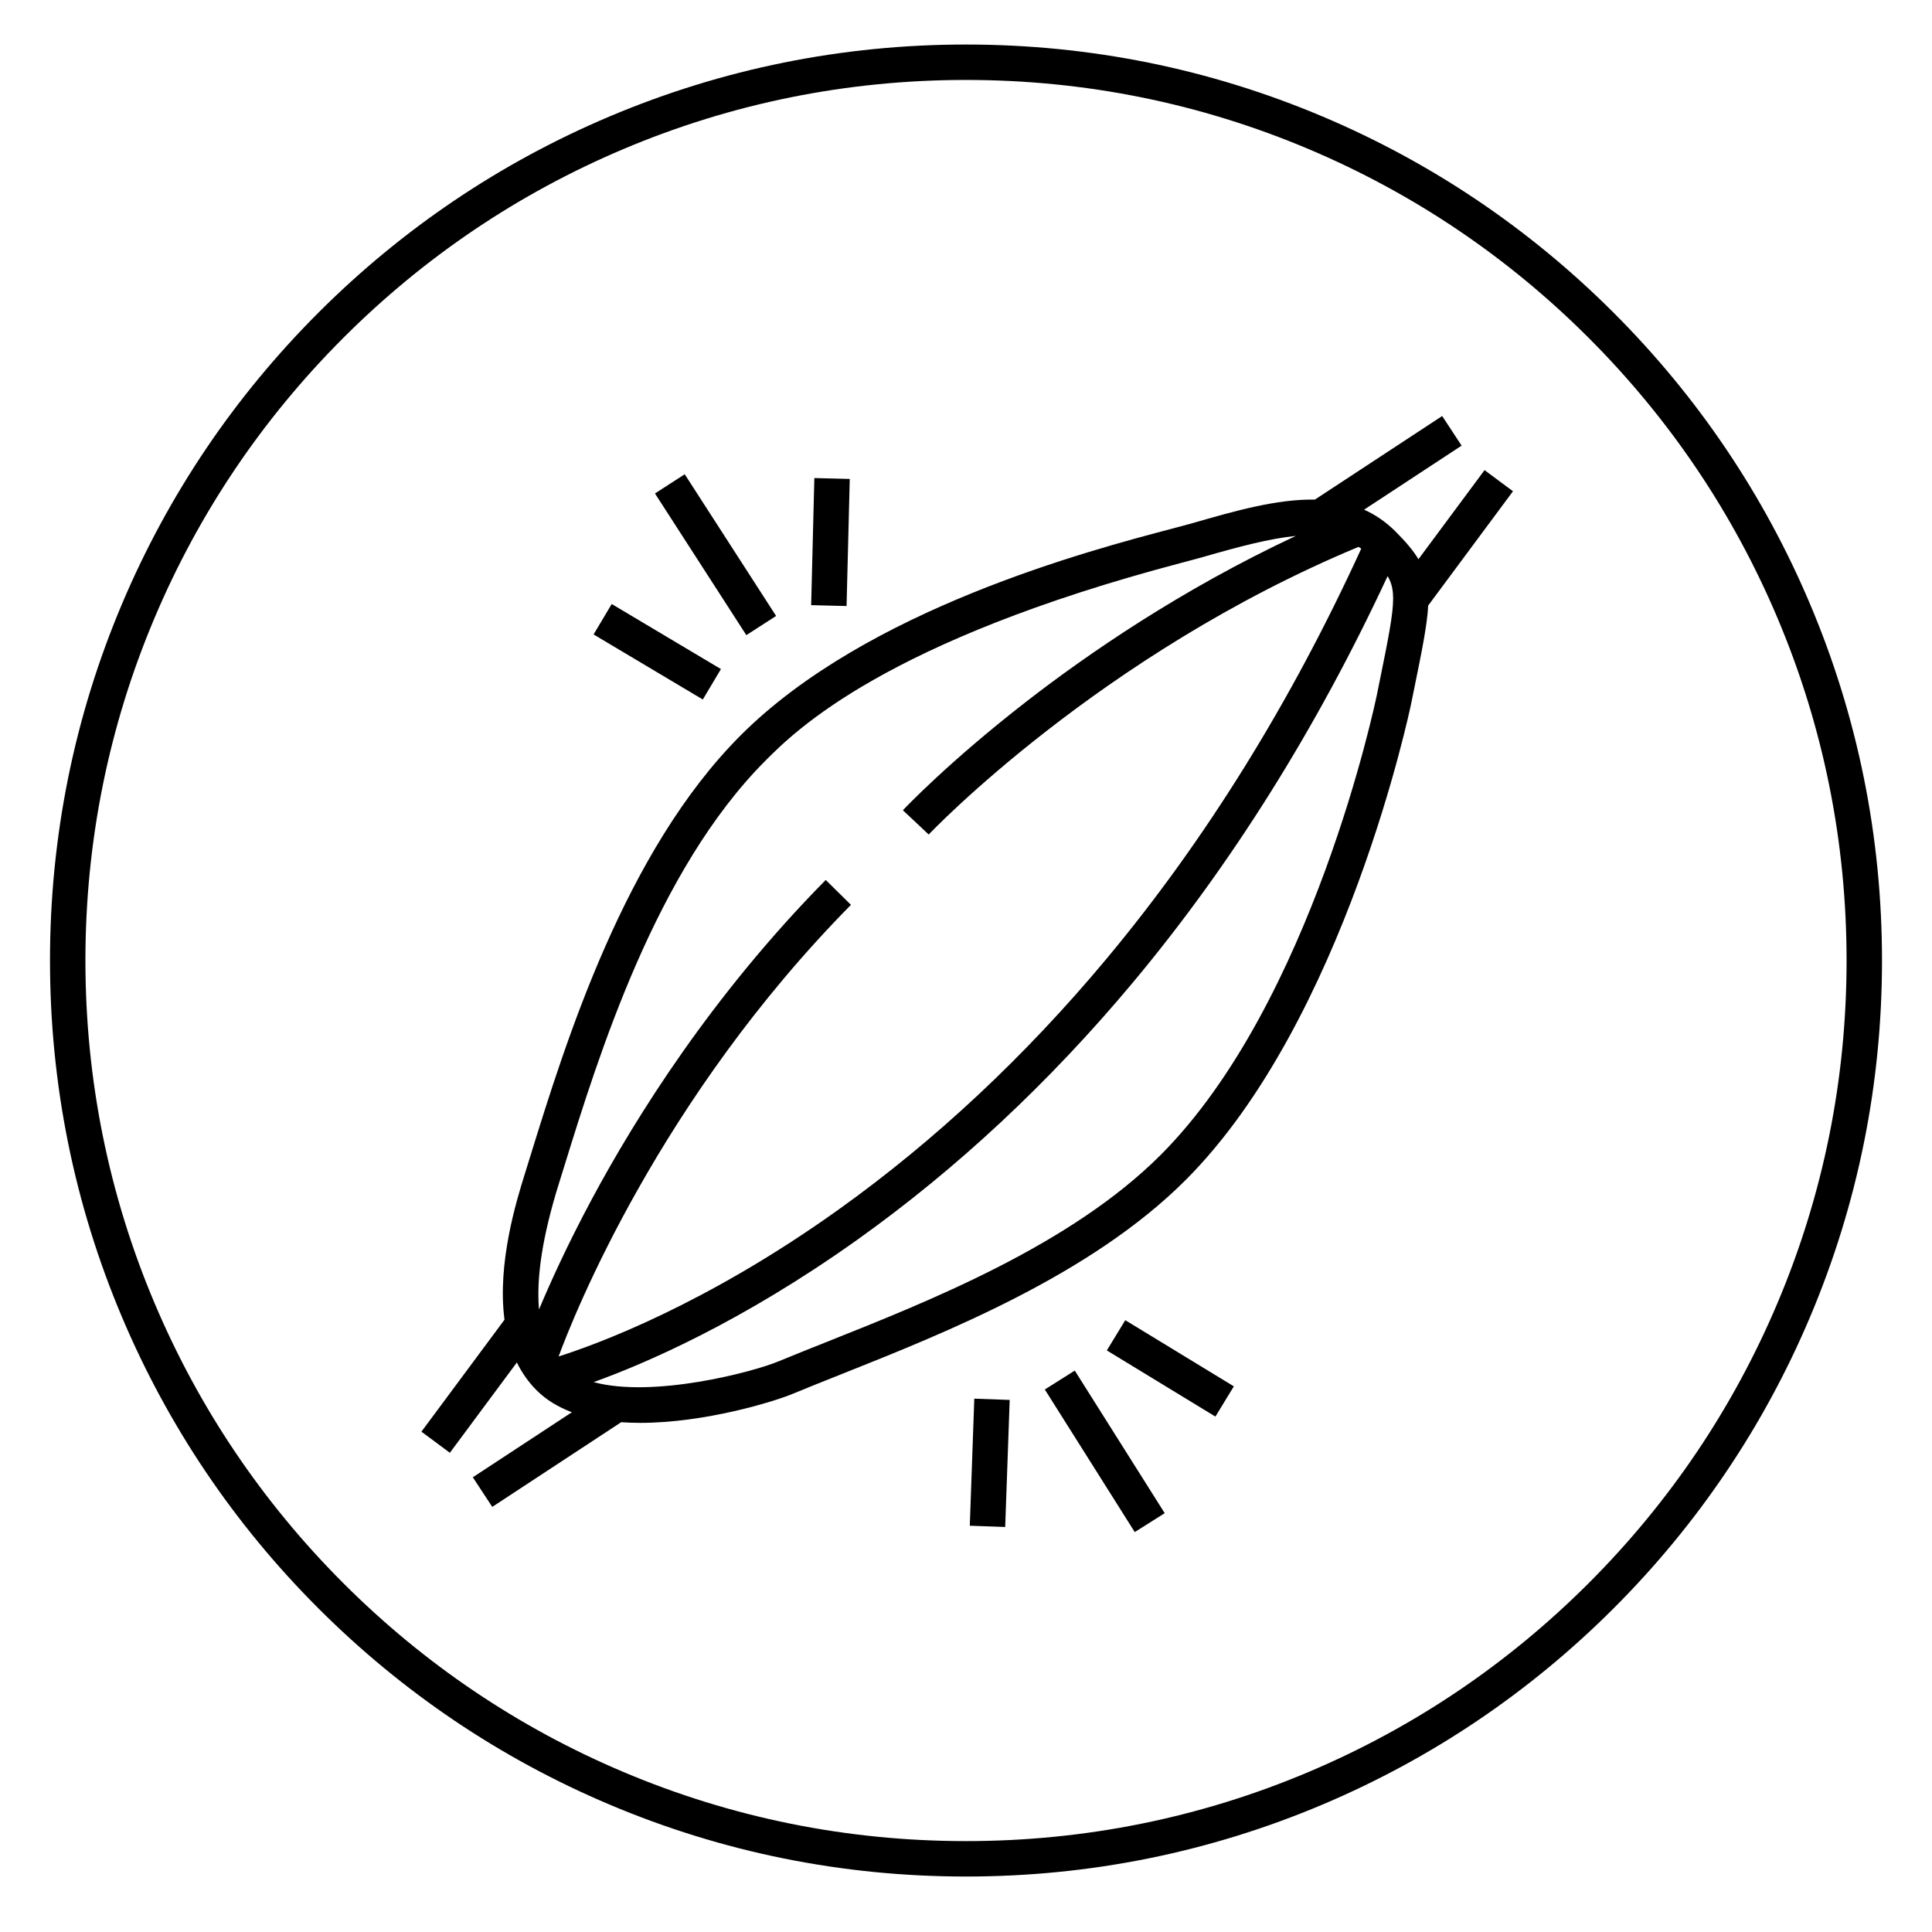
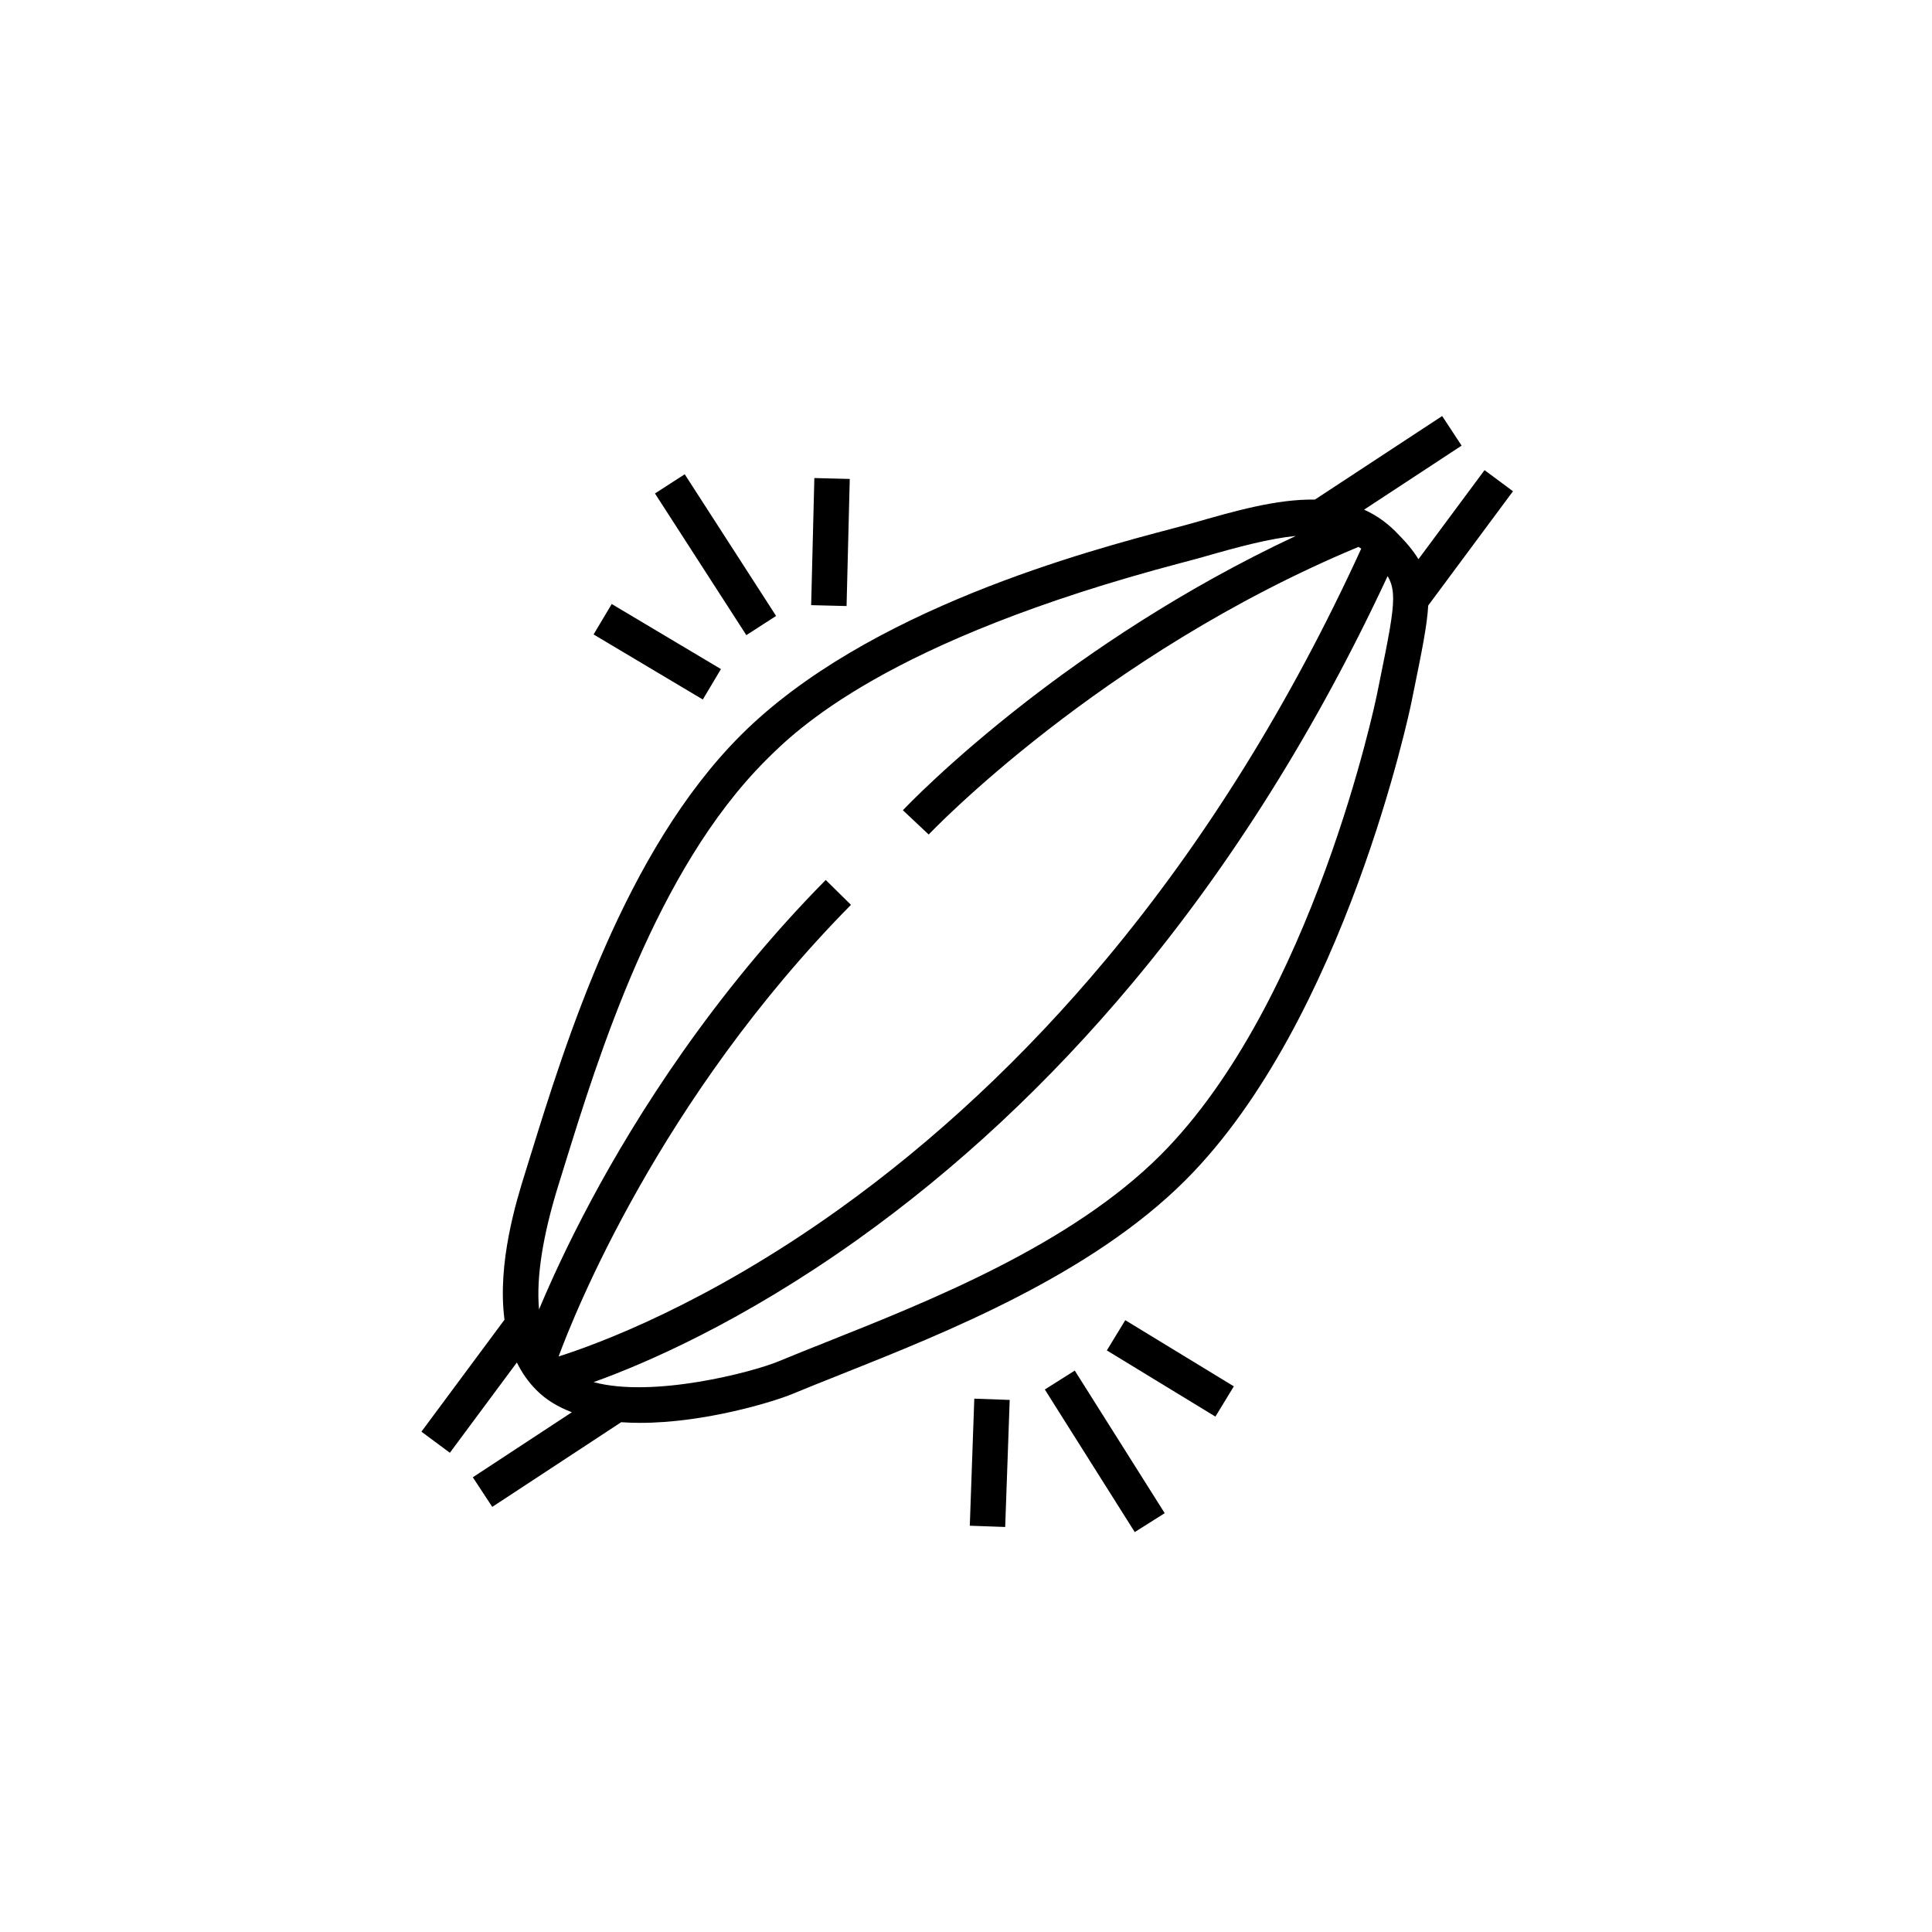
<svg xmlns="http://www.w3.org/2000/svg" id="Layer_1" version="1.1" viewBox="0 0 1080 1080">
  <defs>
    <style>
      .st0 {
        fill: #000000;
      }
    </style>
  </defs>
-   <path class="st0" d="M1011.81,337.62c-25.79-60.98-62.71-115.74-109.73-162.76-47.02-47.02-101.78-83.94-162.76-109.73-63.14-26.7-130.2-40.24-199.32-40.24s-136.18,13.54-199.32,40.24c-60.98,25.79-115.74,62.71-162.76,109.73-47.02,47.02-83.94,101.78-109.73,162.76-26.7,63.14-40.24,130.2-40.24,199.32s13.54,136.18,40.24,199.32c25.79,60.98,62.71,115.74,109.73,162.76,47.02,47.02,101.78,83.94,162.76,109.73,63.13,26.7,130.19,40.24,199.32,40.24s136.18-13.54,199.32-40.24c60.98-25.79,115.74-62.71,162.76-109.73,47.02-47.02,83.94-101.78,109.73-162.76,26.7-63.13,40.24-130.19,40.24-199.32s-13.54-136.18-40.24-199.32ZM993.57,728.54c-24.79,58.62-60.29,111.26-105.5,156.47-45.21,45.21-97.85,80.7-156.47,105.5-60.68,25.67-125.14,38.68-191.6,38.68s-130.92-13.01-191.6-38.68c-58.62-24.79-111.26-60.29-156.47-105.5-45.21-45.21-80.7-97.86-105.5-156.47-25.67-60.68-38.68-125.15-38.68-191.6s13.01-130.92,38.68-191.6c24.79-58.62,60.29-111.26,105.5-156.47,45.21-45.21,97.86-80.7,156.47-105.5,60.68-25.67,125.15-38.68,191.6-38.68s130.92,13.01,191.6,38.68c58.62,24.79,111.26,60.29,156.47,105.5,45.21,45.21,80.7,97.86,105.5,156.47,25.67,60.68,38.68,125.15,38.68,191.6s-13.01,130.92-38.68,191.6Z" />
  <path class="st0" d="M792.93,312.62c-2.95-4.93-7.16-9.85-12.89-15.57h0c-5.39-5.39-11.26-9.34-17.51-12.14l54.52-35.8-10.87-16.55-71.15,46.72c-21.36-.37-44.96,6.42-68.11,13.08-2.63.76-6.43,1.76-11.24,3.03-46.79,12.33-171.07,45.08-241.61,115.63-64.82,64.82-97.89,171.57-117.64,235.35-1.04,3.37-2.05,6.63-3.03,9.78-4.59,14.72-15.56,49.94-11.38,81.57l-46.44,62.59,15.9,11.8,37.45-50.48c2.77,5.65,6.38,10.89,11.01,15.53,5.46,5.46,12.2,9.45,19.74,12.29l-55.37,36.36,10.87,16.55,72.08-47.34c3.48.24,7,.37,10.54.37,36.39,0,74.88-11.9,84.99-16.1,8.23-3.42,17.34-7.04,26.98-10.88,59.07-23.51,139.96-55.72,192.96-108.72,89.32-89.32,125.76-264.62,126.12-266.38l1.69-8.29c4.3-21.08,7.23-35.46,7.85-46.55l47.38-63.86-15.9-11.8-36.96,49.81ZM312.3,662.03c.98-3.15,2-6.43,3.05-9.81,19.21-62.03,51.37-165.85,112.73-227.2,16.51-16.51,66.76-66.76,232.66-110.48,4.93-1.3,8.83-2.33,11.67-3.15,20.09-5.78,37.31-10.35,51.94-11.8-64.09,29.99-116.25,65.93-150.56,92.55-43.57,33.81-68.04,59.71-69.07,60.8l14.43,13.56c.95-1.01,95.66-100.56,240.28-160.79.51.32,1.01.66,1.5,1-39.4,86.13-87.35,163.35-142.64,229.56-45.35,54.31-95.7,101.41-149.66,139.98-74.46,53.23-135.5,75.41-156.36,82.01,8.49-23.06,56.44-144.04,163.42-252.45l-14.1-13.91c-63.54,64.39-106.19,132.6-130.78,178.49-13.57,25.32-23.21,46.59-29.49,61.6-1.61-17.92,2.05-41.29,10.98-69.97ZM769.47,389.37c-.35,1.7-35.57,171.17-120.72,256.32-50.11,50.11-128.82,81.44-186.28,104.32-9.71,3.87-18.89,7.52-27.25,10.99-14.59,6.06-70.11,20.61-103.4,11.62,28.85-10.37,82.86-33.59,147.42-79.59,55.47-39.53,107.2-87.79,153.75-143.45,55.11-65.88,103.06-142.37,142.69-227.52,1.71,2.82,2.69,5.83,2.99,9.81l.1,2.61c.03,8.84-2.63,22.25-7.6,46.6l-1.69,8.31Z" />
  <g>
    <rect class="st0" x="428.72" y="293.12" width="71.07" height="19.8" transform="translate(149.64 759.5) rotate(-88.56)" />
    <rect class="st0" x="357.51" y="328.8" width="19.8" height="71.07" transform="translate(-133.62 493.55) rotate(-59.22)" />
    <rect class="st0" x="390.09" y="262.94" width="19.8" height="94.24" transform="translate(-104.21 266.31) rotate(-32.82)" />
  </g>
  <g>
    <rect class="st0" x="517.71" y="807.77" width="71.07" height="19.8" transform="translate(-283.48 1341.66) rotate(-87.97)" />
    <rect class="st0" x="644.33" y="729.42" width="19.8" height="71.07" transform="translate(-339.45 925.5) rotate(-58.64)" />
    <rect class="st0" x="607.67" y="764.17" width="19.8" height="94.24" transform="translate(-337.58 454.55) rotate(-32.24)" />
  </g>
</svg>